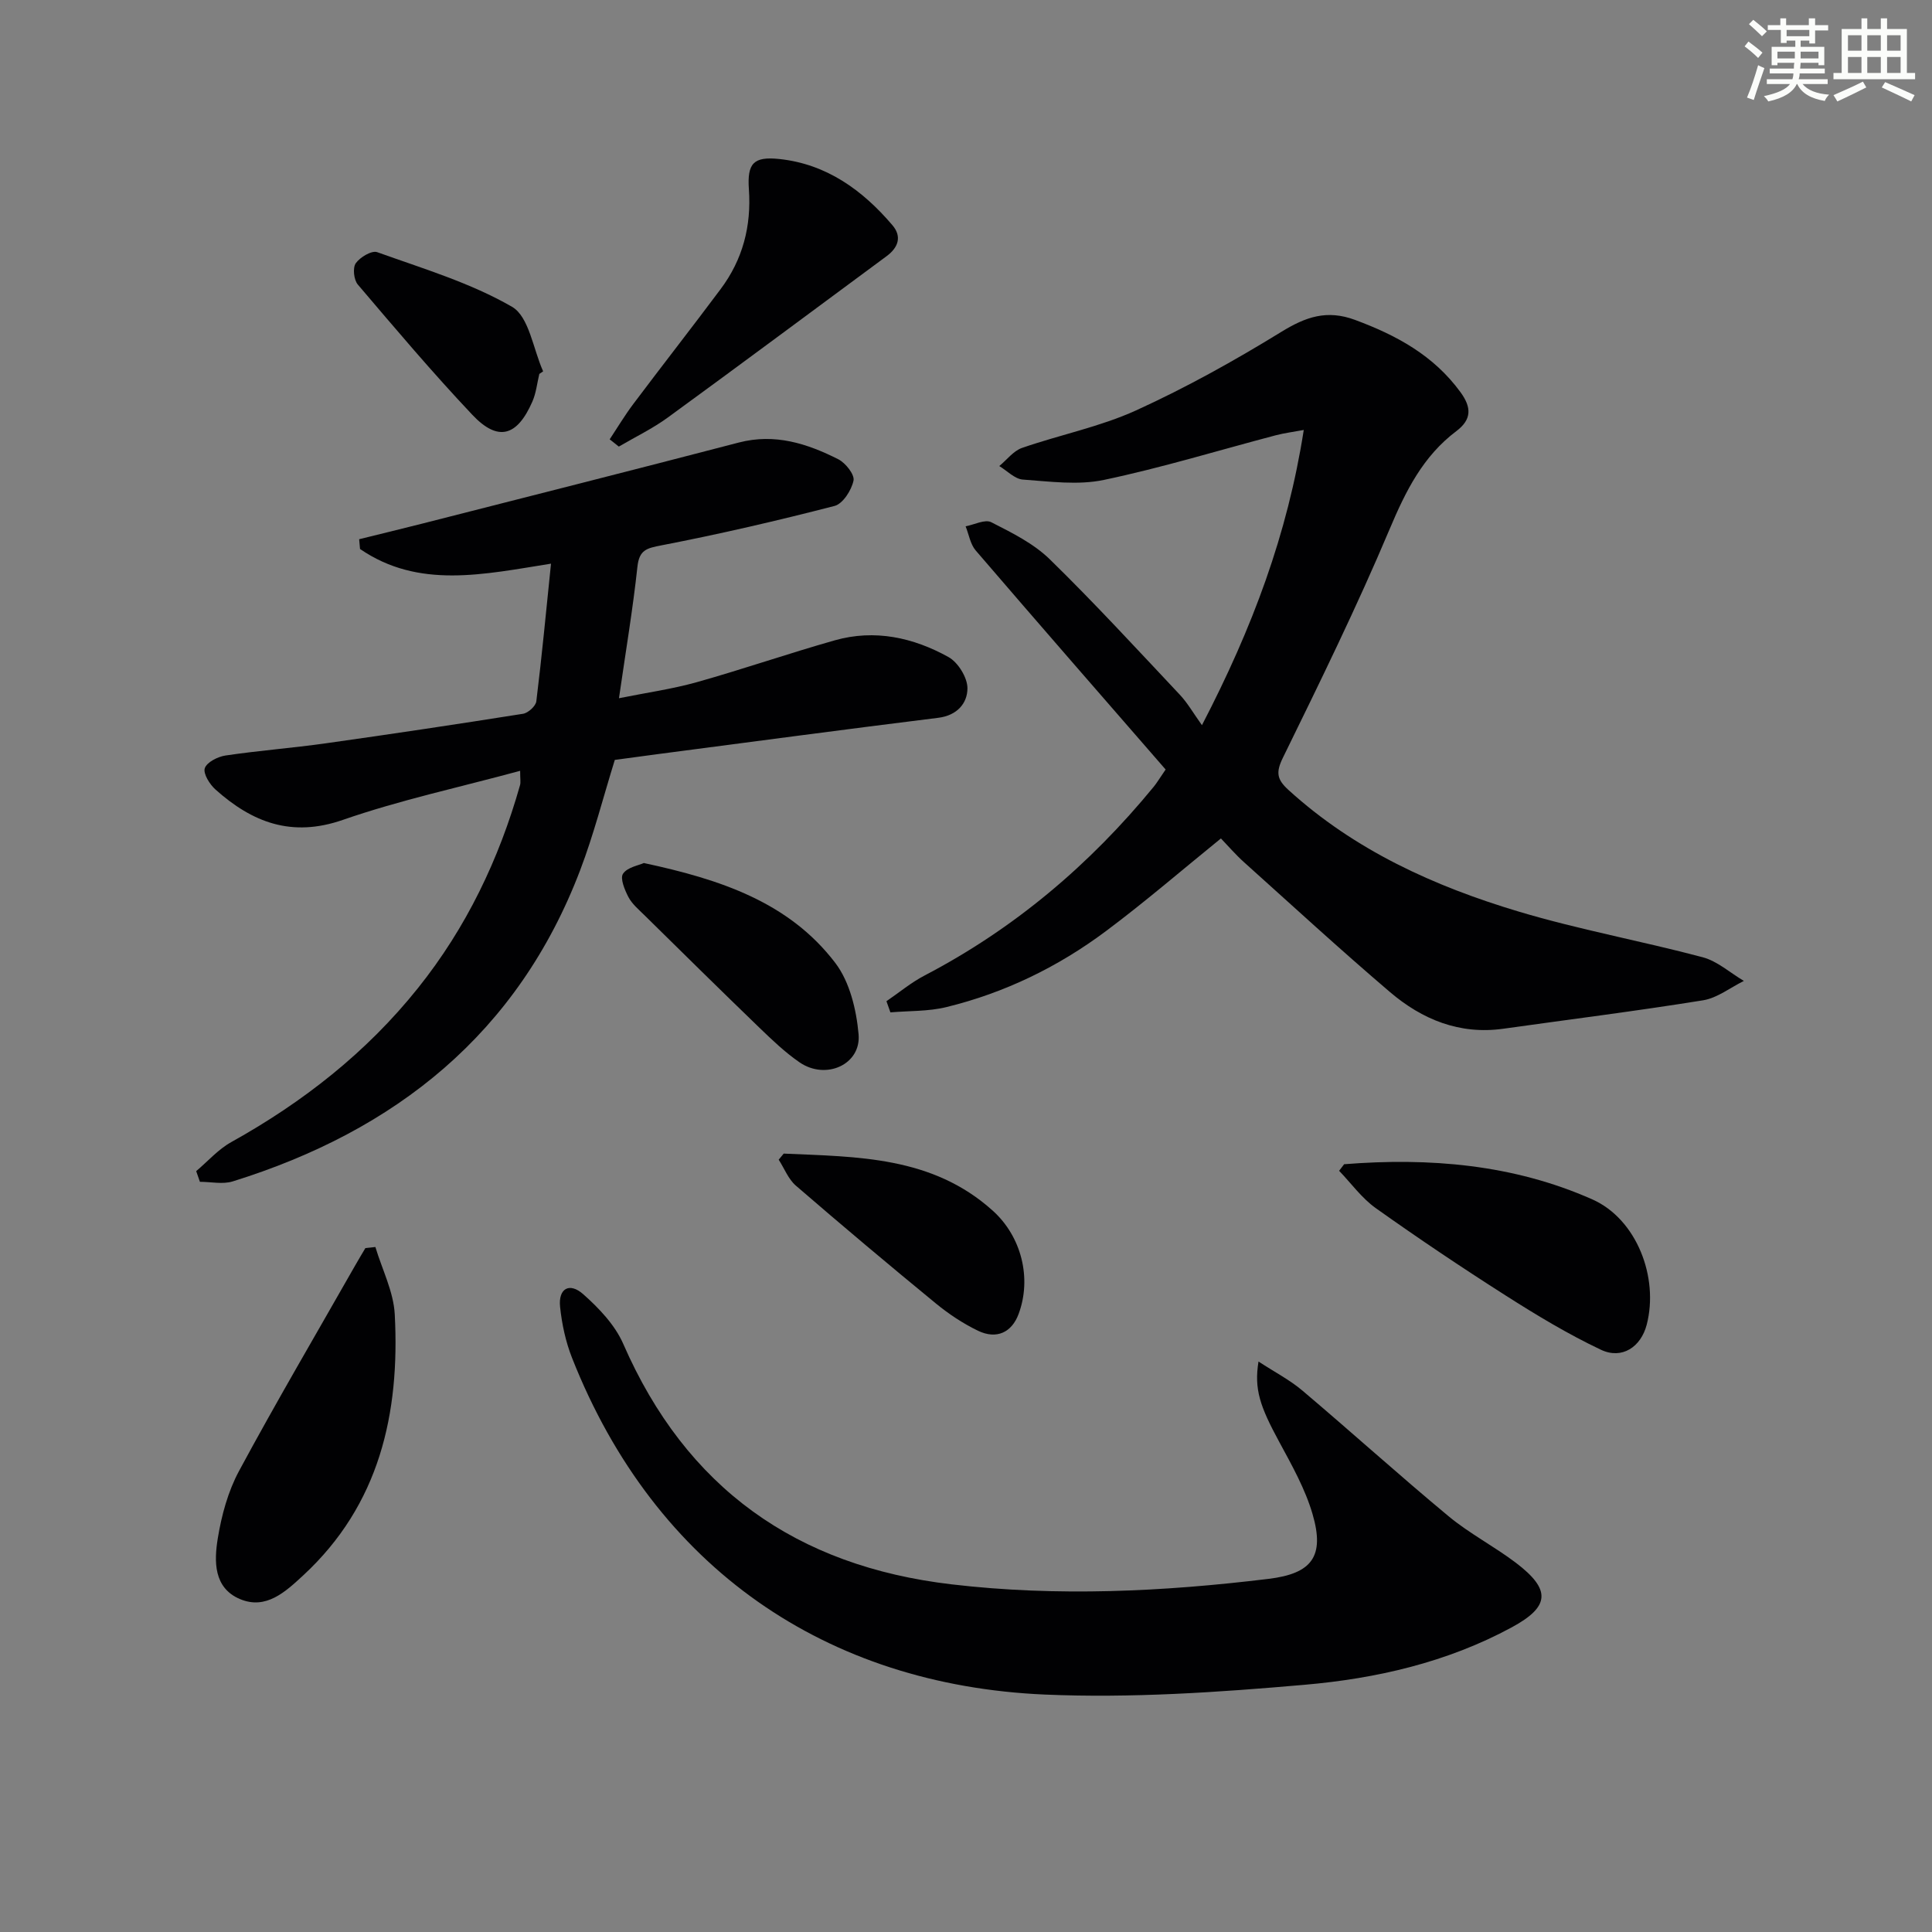
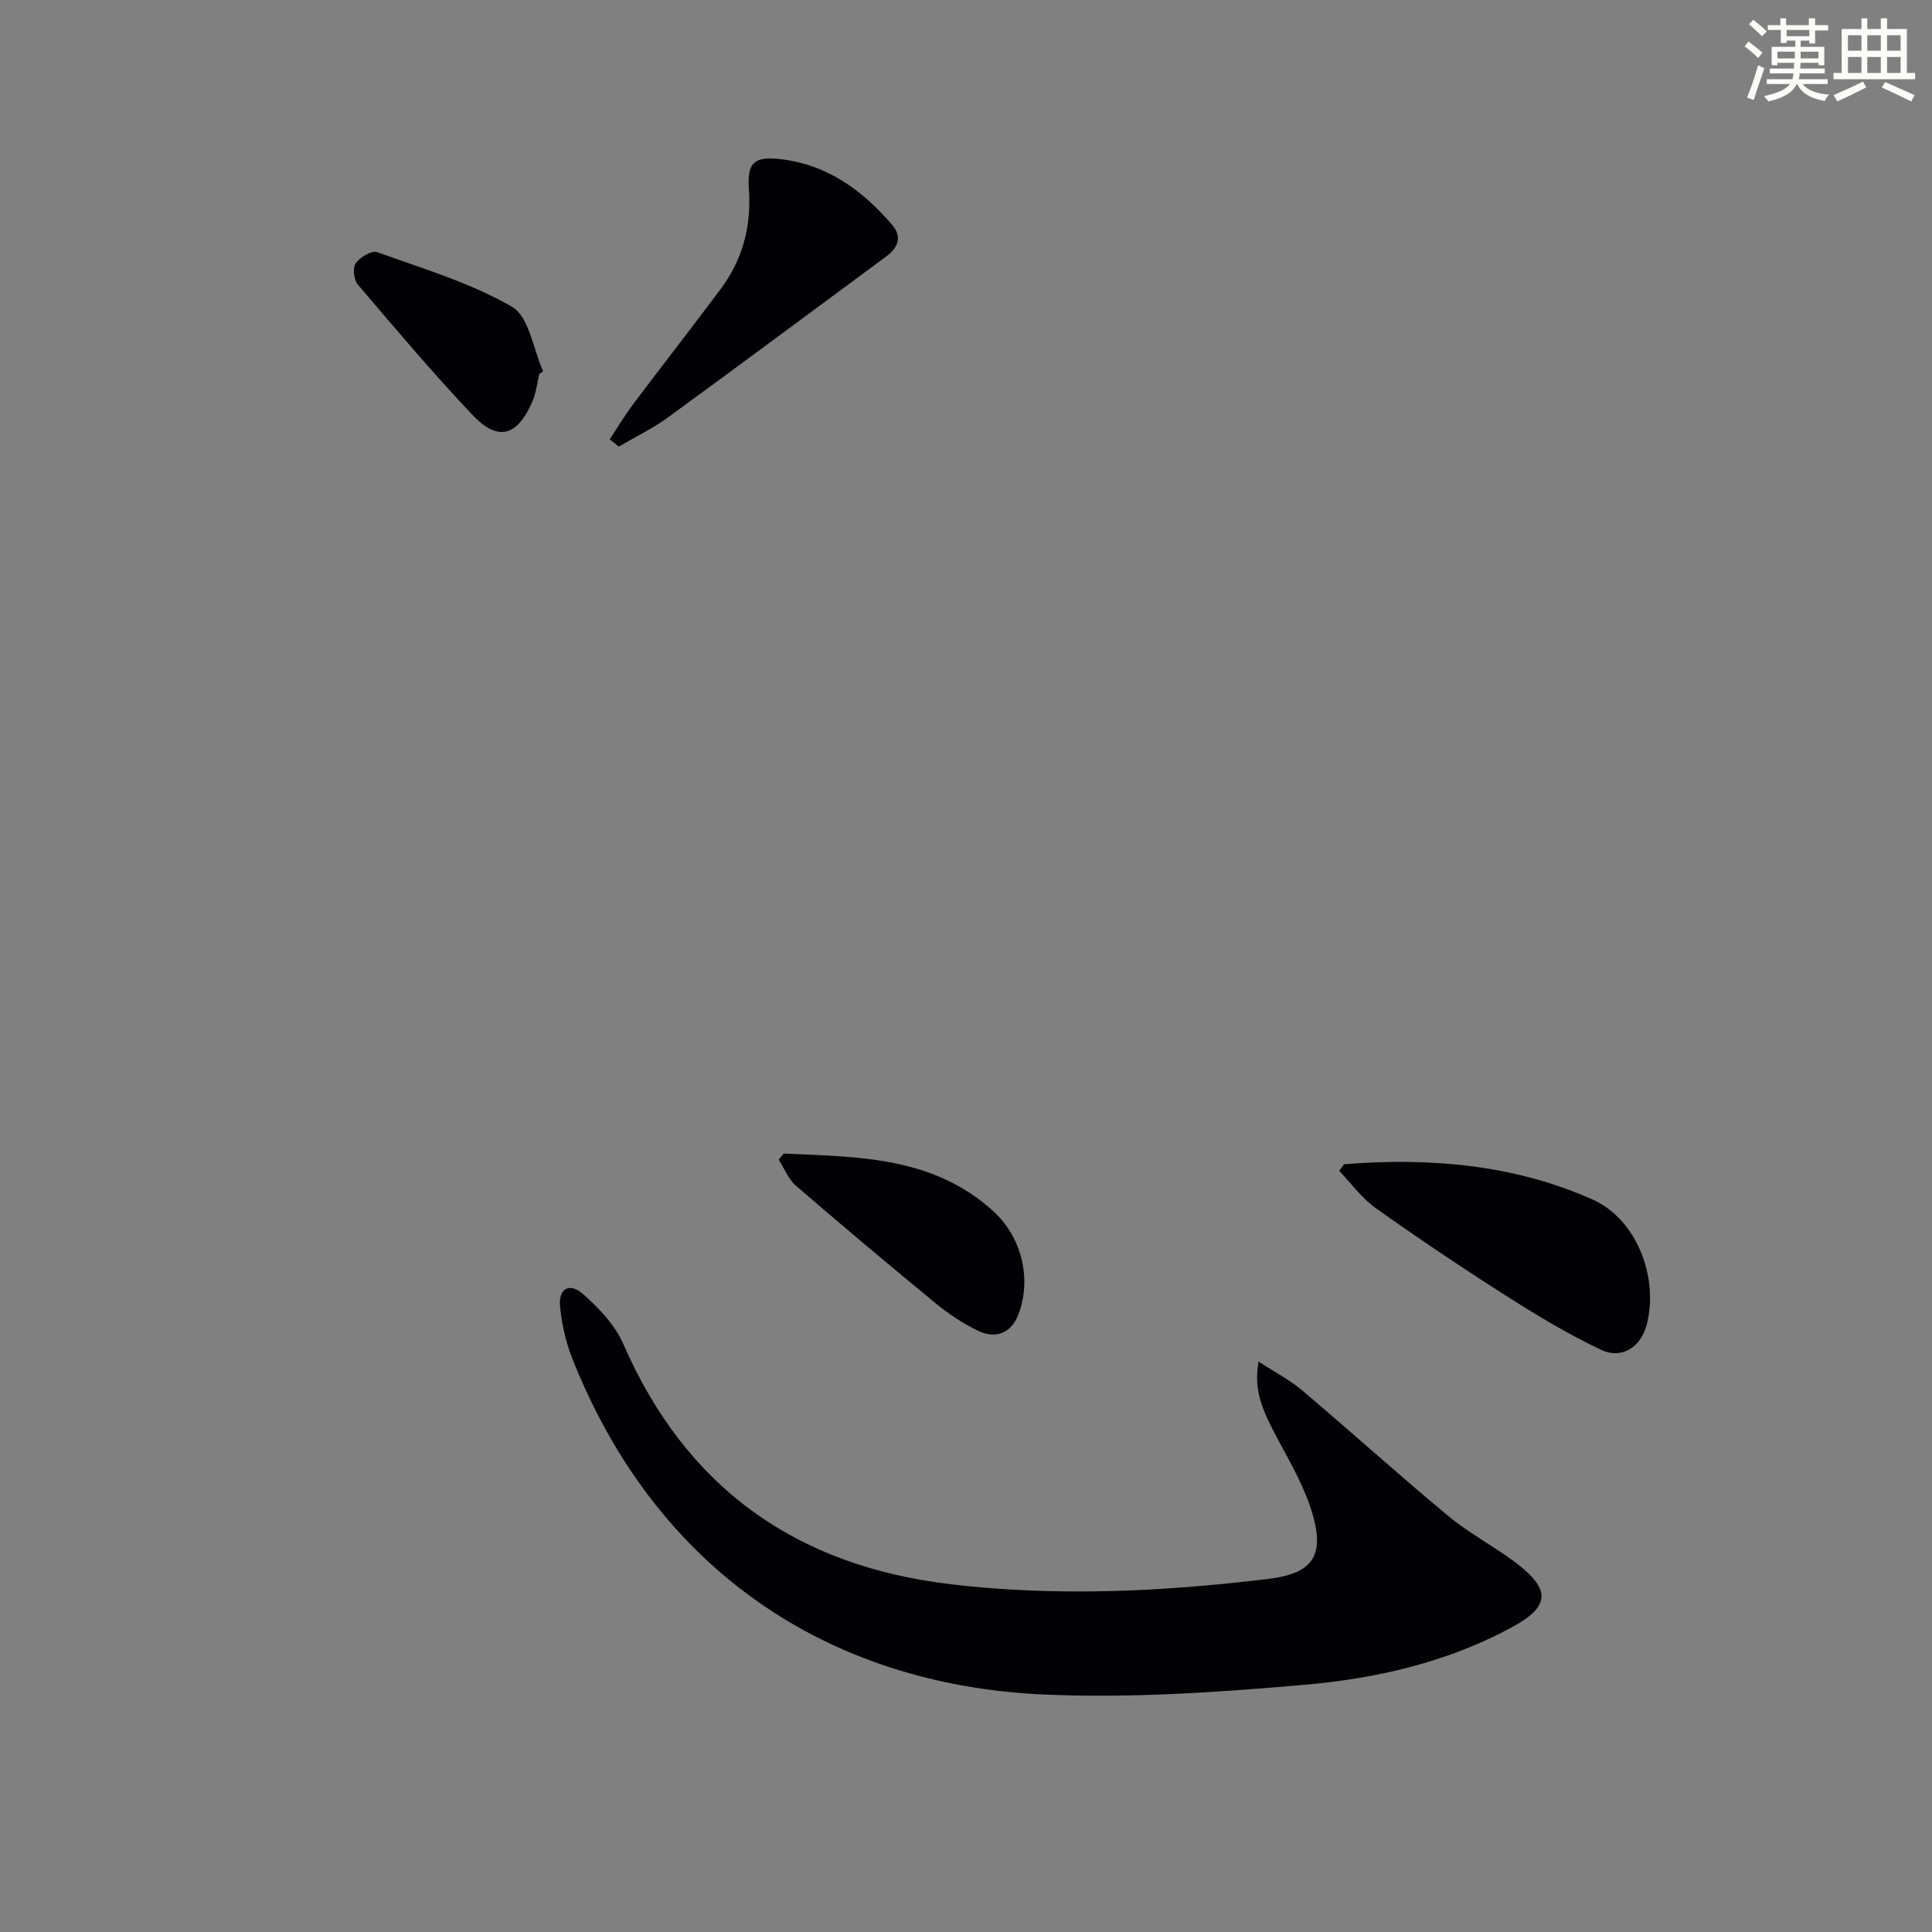
<svg xmlns="http://www.w3.org/2000/svg" enable-background="new 0 0 400 400" viewBox="0 0 400 400">
  <rect x="0" y="0" width="400" height="400" fill="#808080" stroke="none" />
  <g fill="#010103">
-     <path d="m183.53 207.29c2.62-1.79 5.09-3.86 7.89-5.32 18.58-9.7 34.21-22.94 47.46-39.1.62-.76 1.13-1.62 2.45-3.55-13.02-14.97-26.23-30.11-39.32-45.35-1.12-1.3-1.41-3.32-2.09-5 1.79-.34 4.02-1.51 5.31-.85 4.25 2.16 8.74 4.39 12.1 7.66 9.28 9.06 18.07 18.63 26.97 28.09 1.57 1.67 2.73 3.73 4.55 6.27 10.5-20.22 17.71-39.56 21.08-61.12-2.15.4-3.99.63-5.76 1.09-11.86 3.12-23.62 6.73-35.61 9.25-5.37 1.13-11.2.33-16.79-.07-1.68-.12-3.25-1.82-4.88-2.8 1.56-1.28 2.92-3.13 4.7-3.75 7.83-2.72 16.12-4.36 23.62-7.77 10.36-4.72 20.38-10.3 30.09-16.27 5.05-3.1 9.41-4.63 15.24-2.47 8.61 3.19 16.29 7.36 21.84 14.97 2.32 3.18 2.33 5.65-.86 8.06-6.9 5.19-10.48 12.39-13.8 20.26-6.76 16.04-14.44 31.7-22.1 47.34-1.5 3.05-1.26 4.5 1.12 6.67 13.74 12.52 30.21 19.97 47.68 25.2 12.52 3.75 25.46 6.09 38.11 9.46 3.06.82 5.69 3.23 8.52 4.9-2.81 1.38-5.49 3.53-8.44 4.01-13.75 2.22-27.58 3.95-41.38 5.89-9.06 1.27-16.81-1.93-23.47-7.61-10.25-8.74-20.17-17.86-30.19-26.86-1.73-1.55-3.25-3.33-4.79-4.93-8.07 6.54-15.73 13.16-23.81 19.19-9.93 7.42-21 12.8-33.08 15.74-3.71.9-7.68.75-11.54 1.08-.29-.77-.55-1.54-.82-2.31z" />
-     <path d="m114.08 116.7c-13.98 2.22-27.4 5.29-39.54-3.04-.06-.67-.12-1.35-.18-2.02 4.36-1.08 8.73-2.13 13.09-3.24 21.84-5.57 43.7-11.09 65.52-16.78 7.46-1.94 14.14.21 20.58 3.46 1.51.76 3.43 3.19 3.16 4.43-.42 1.99-2.2 4.79-3.93 5.24-11.85 3.06-23.79 5.83-35.8 8.15-3.08.6-4.63.92-5.01 4.45-.94 8.72-2.4 17.38-3.82 27.21 5.69-1.15 11.01-1.89 16.14-3.33 9.57-2.69 18.98-5.95 28.55-8.66 8.27-2.34 16.25-.58 23.54 3.47 1.98 1.1 3.93 4.26 3.92 6.47-.01 3.09-2.13 5.61-6.02 6.1-19.27 2.39-38.51 4.96-57.77 7.48-3.12.41-6.24.84-9.22 1.24-2.4 7.72-4.36 15.45-7.18 22.85-12.88 33.78-38.17 53.92-71.94 64.42-2.07.64-4.51.08-6.78.08-.26-.74-.51-1.47-.77-2.21 2.4-2.03 4.56-4.51 7.26-6.01 14.86-8.27 28-18.56 38.65-31.88 10.01-12.51 16.79-26.67 21.14-42.03.16-.58.02-1.24.02-2.96-12.6 3.42-24.91 6.06-36.71 10.16-10.61 3.69-18.76.51-26.37-6.29-1.2-1.07-2.58-3.29-2.21-4.41.42-1.24 2.68-2.39 4.28-2.63 6.88-1.02 13.84-1.55 20.73-2.52 13.64-1.92 27.27-3.96 40.88-6.12 1.06-.17 2.63-1.59 2.75-2.58 1.15-9.33 2.03-18.7 3.04-28.5z" />
    <path d="m260.56 281.89c3.35 2.19 6.47 3.8 9.08 6.01 10.16 8.59 20.03 17.52 30.27 26.02 4.33 3.59 9.44 6.23 13.94 9.64 7.34 5.58 7.05 9.08-.87 13.37-13.39 7.25-28.05 10.6-42.92 11.89-17.85 1.56-35.89 2.79-53.76 2.02-45.12-1.96-80.65-26.1-97.86-69.69-1.32-3.34-2.11-7-2.48-10.58-.4-3.79 1.93-5.16 4.8-2.61 3.26 2.89 6.56 6.36 8.27 10.26 13.04 29.89 35.84 46.03 67.97 49.8 21.95 2.58 43.79 1.52 65.62-1.13 8.98-1.09 11.71-4.62 9.12-13.45-1.52-5.18-4.26-10.06-6.86-14.86-4.02-7.41-5.25-10.94-4.32-16.69z" />
-     <path d="m77.72 258.18c1.39 4.65 3.76 9.24 4.01 13.94 1.08 20.51-3.14 39.43-18.97 54.06-3.61 3.33-7.68 7.19-13.1 4.88-5.46-2.32-5.34-7.84-4.57-12.56.78-4.78 2.12-9.72 4.4-13.95 7.7-14.29 15.94-28.3 23.97-42.42.71-1.25 1.46-2.49 2.19-3.73.69-.07 1.38-.15 2.07-.22z" />
    <path d="m278.29 241.04c17.64-1.4 35.02.02 51.38 7.28 9.19 4.08 13.81 16.15 11.26 25.96-1.2 4.59-5.11 7.24-9.48 5.17-6.84-3.24-13.38-7.19-19.78-11.27-9.09-5.79-18.04-11.8-26.82-18.04-2.9-2.06-5.09-5.13-7.6-7.74.34-.46.69-.91 1.04-1.36z" />
-     <path d="m126.23 90.96c1.62-2.45 3.13-4.98 4.89-7.32 5.99-7.97 12.13-15.82 18.09-23.8 4.56-6.1 6.37-12.99 5.84-20.65-.38-5.39.97-6.83 6.29-6.27 9.76 1.03 17.23 6.43 23.43 13.71 2.02 2.37 1.18 4.64-1.2 6.4-15.09 11.15-30.13 22.35-45.29 33.4-3.17 2.31-6.76 4.04-10.16 6.03-.64-.51-1.27-1.01-1.89-1.5z" />
-     <path d="m133.3 178.68c15.79 3.38 30.05 8.09 39.65 20.7 2.98 3.92 4.36 9.68 4.81 14.75.56 6.28-6.78 9.56-12.23 5.81-2.99-2.06-5.66-4.62-8.29-7.15-8.01-7.73-15.94-15.55-23.87-23.36-1.18-1.16-2.52-2.29-3.26-3.7-.77-1.48-1.77-3.88-1.12-4.83.89-1.35 3.22-1.72 4.31-2.22z" />
+     <path d="m126.23 90.96c1.62-2.45 3.13-4.98 4.89-7.32 5.99-7.97 12.13-15.82 18.09-23.8 4.56-6.1 6.37-12.99 5.84-20.65-.38-5.39.97-6.83 6.29-6.27 9.76 1.03 17.23 6.43 23.43 13.71 2.02 2.37 1.18 4.64-1.2 6.4-15.09 11.15-30.13 22.35-45.29 33.4-3.17 2.31-6.76 4.04-10.16 6.03-.64-.51-1.27-1.01-1.89-1.5" />
    <path d="m162.26 238.84c15.26.68 30.73.52 43.27 11.81 5.96 5.36 8.12 13.99 5.36 21.4-1.41 3.8-4.54 5.32-8.4 3.47-3.11-1.5-6.08-3.48-8.75-5.67-9.76-8.01-19.42-16.13-28.97-24.38-1.56-1.35-2.38-3.56-3.55-5.37.35-.43.69-.85 1.04-1.26z" />
    <path d="m111.66 77.42c-.46 1.92-.66 3.95-1.44 5.73-3.18 7.26-7.14 8.34-12.45 2.71-8.21-8.69-15.94-17.84-23.69-26.95-.83-.97-1.09-3.46-.42-4.41.88-1.25 3.31-2.7 4.44-2.29 9.47 3.4 19.29 6.33 27.91 11.31 3.54 2.05 4.37 8.77 6.44 13.36-.27.18-.53.36-.79.54z" />
  </g>
  <path d="m361.2 9.6.8-1c.9.7 1.9 1.4 2.9 2.3l-.9 1.1c-1-1-2-1.8-2.8-2.4zm.5 10.6c.9-2.1 1.6-4.3 2.3-6.7.4.2.8.4 1.3.6-.7 2.1-1.5 4.3-2.2 6.6zm.4-15.2.9-.9c1 .8 2 1.6 2.8 2.4l-1 1c-.9-.9-1.8-1.7-2.7-2.5zm12.5-1.2h1.2v1.4h2.7v1.1h-2.7v2.7h-1.2v-.6h-1.8v1.3h4.9v3.8h-1.2v-.5h-3.7c0 .4-.1.9-.1 1.2h5.1v1h-5.2c0 .5-.1.9-.2 1.2h6v1h-5.2c1.1 1.3 2.9 2 5.5 2.2-.4.4-.7.8-.9 1.3-2.9-.5-4.8-1.6-5.7-3.5h-.1c-.8 1.7-2.7 2.9-5.9 3.6-.2-.4-.6-.8-.9-1.1 2.8-.6 4.6-1.4 5.4-2.5h-4.8v-1h5.3c.1-.3.2-.7.2-1.2h-4.9v-1h5c0-.4 0-.8.1-1.2h-3.5v.5h-1.2v-3.8h4.9v-1.3h-1.8v.5h-1.2v-2.7h-2.7v-1h2.6v-1.4h1.2v1.4h4.7v-1.4zm-6.6 8.3h3.6c0-.4 0-.9 0-1.4h-3.6zm1.9-4.6h4.7v-1.3h-4.7zm6.6 3.2h-3.7v1.4h3.7z" fill="#fbfcfa" />
  <path d="m385.3 3.8h1.3v2.2h2.8v-2.2h1.3v2.2h4.1v9.1h1.7v1.3h-16.9v-1.3h1.7v-9.1h4.1v-2.2zm.4 13.1.7 1.2c-1.8.9-3.8 1.9-6 2.9-.2-.4-.5-.8-.8-1.3 2.3-1 4.3-1.9 6.1-2.8zm-3.1-6.4h2.8v-3.2h-2.8zm0 4.6h2.8v-3.3h-2.8zm4-4.6h2.8v-3.2h-2.8zm0 4.6h2.8v-3.3h-2.8zm3.7 1.9c2.1.9 4.1 1.8 6.1 2.7l-.7 1.3c-2.2-1.1-4.2-2-6.1-2.9zm3.2-9.7h-2.8v3.2h2.8zm-2.8 7.8h2.8v-3.3h-2.8z" fill="#fbfcfa" />
</svg>